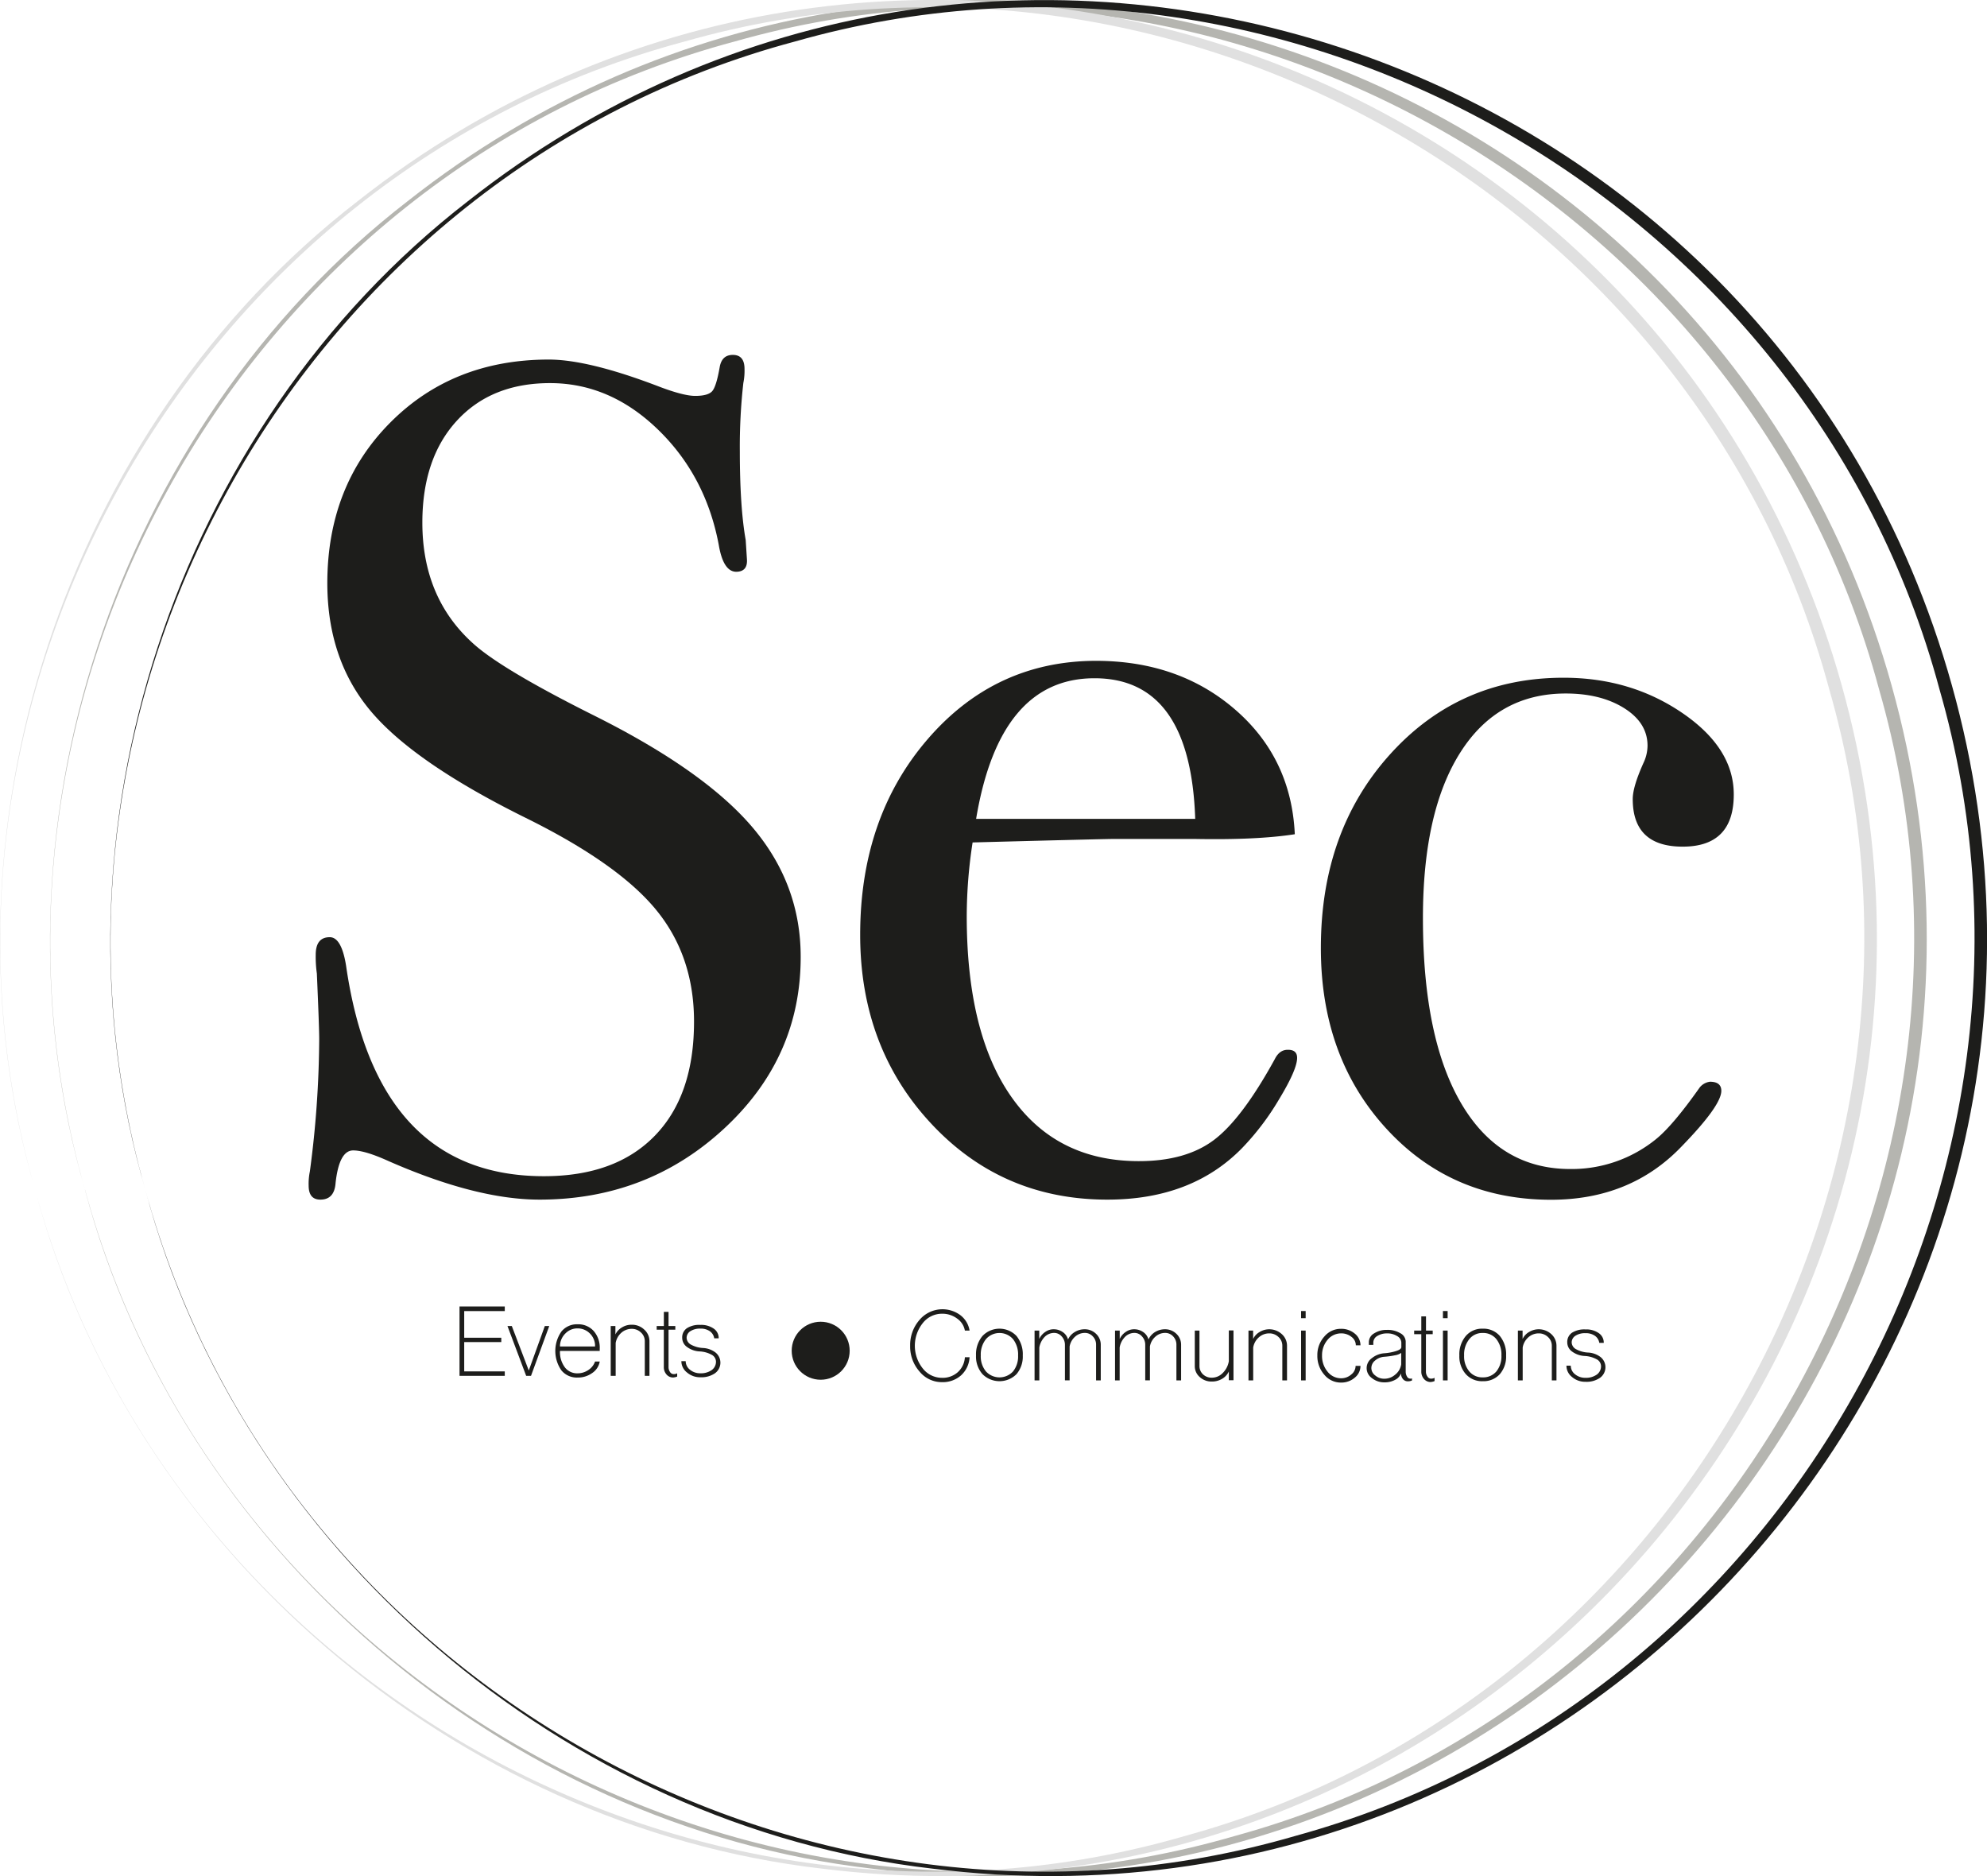
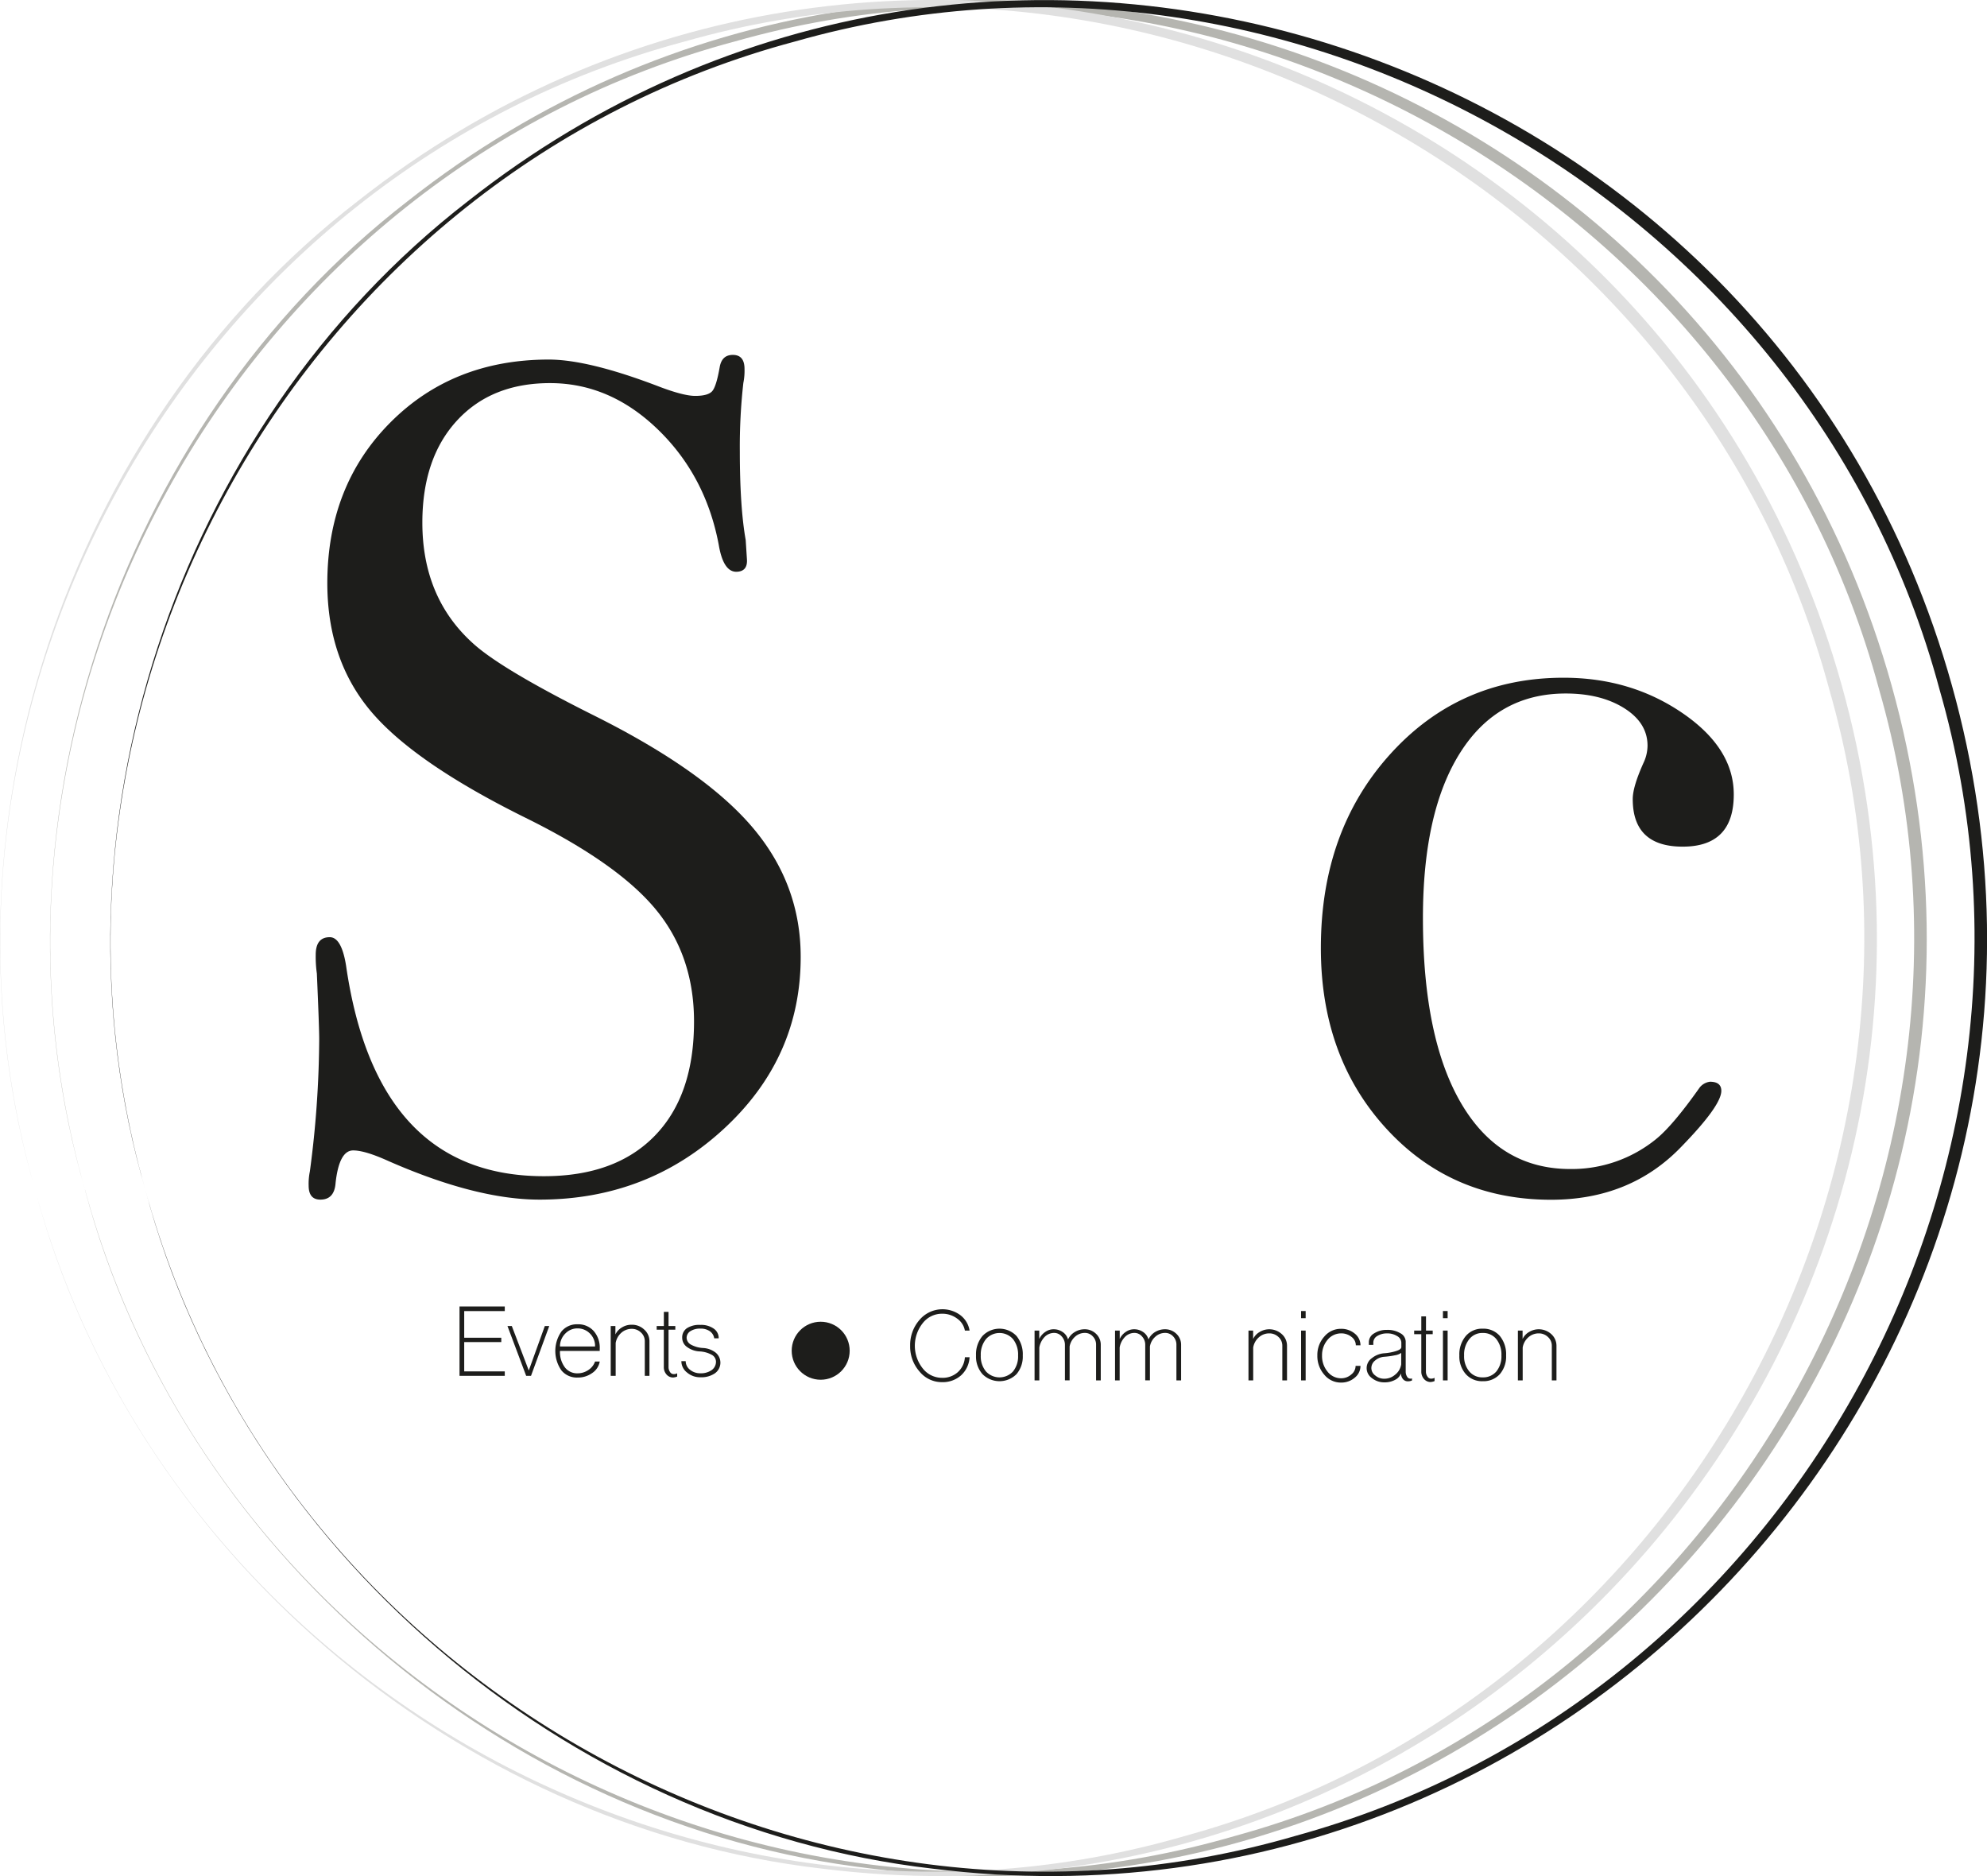
<svg xmlns="http://www.w3.org/2000/svg" id="bc8860f7-c546-4202-9e5f-6fa26c2bd730" data-name="Layer 1" viewBox="0 0 609.91 575.78">
  <defs>
    <style>.a626ebfd-7034-4fb6-871f-3b979d0c4f3e{fill:#b5b5b0;}.a6a11217-209f-4a15-a02f-c8a4739d5d6e{fill:#e0e0e0;}.ae0445b5-d8e0-4a03-a5b1-37d96febf208{fill:#1d1d1b;}</style>
  </defs>
  <path class="a626ebfd-7034-4fb6-871f-3b979d0c4f3e" d="M35.33 390.3c-31.94-109.19 9.06-233.83 99-303.38C295.24-40 534.77 38.16 589.89 235.62S480.45 624 277 598.67c-112.93-13-212.52-98.41-241.7-208.37zm0 0c41 151 202.91 242.08 353.12 198.28C538.61 547.33 629.17 386.39 586 236.69 545.73 86.5 384.38-4.69 234.84 37.87 83.66 78.14-7.77 239.94 35.33 390.3z" transform="translate(-9.23 -25.16)" />
  <path class="a6a11217-209f-4a15-a02f-c8a4739d5d6e" d="M20 390.3c-31.95-109.19 9-233.83 99-303.38 161-127 400.47-48.76 455.59 148.7S465.1 624 261.68 598.67C148.76 585.68 49.16 500.26 20 390.3zm0 0c41 151 202.92 242.08 353.12 198.28 150.16-41.25 240.72-202.19 197.59-351.89C530.39 86.5 369-4.69 219.5 37.87 68.32 78.14-23.12 239.94 20 390.3z" transform="translate(-9.23 -25.16)" />
  <path class="ae0445b5-d8e0-4a03-a5b1-37d96febf208" d="M53.84 390.3c-31.94-109.19 9.06-233.83 99-303.38C313.75-40 553.28 38.16 608.4 235.62S499 624 295.54 598.67C182.62 585.68 83 500.26 53.84 390.3zm0 0c41 151 202.91 242.08 353.12 198.28 150.16-41.25 240.72-202.19 197.59-351.89C564.24 86.5 402.89-4.69 253.35 37.87 102.17 78.14 10.74 239.94 53.84 390.3z" transform="translate(-9.23 -25.16)" />
  <path class="ae0445b5-d8e0-4a03-a5b1-37d96febf208" d="M255 318.9q0 30.93-23.56 52.68t-56.62 21.75q-19.43.0-46.4-11.86c-4.8-2.17-8.38-3.24-10.78-3.24-2.87.0-4.67 3.33-5.4 9.95-.24 3.43-1.79 5.15-4.67 5.15-2.4.0-3.6-1.43-3.6-4.31a18.56 18.56.0 01.37-4.32 315.1 315.1.0 002.87-40.63q0-3.6-.72-20.13a36.89 36.89.0 01-.35-5.75c0-3.6 1.43-5.4 4.31-5.4 2.39.0 4.07 2.89 5 8.7q9.34 64.67 60.76 64.65 21.93.0 34-12.4t12.05-35.07q0-20.13-11.69-34.34t-40.09-28.22q-34.17-16.91-47.46-32.72t-13.32-39.2q0-29.85 19.24-49.26t48.73-19.42q12.22.0 33.8 8.27c5 1.91 8.75 2.88 11.15 2.88q3.94.0 5.22-1.45t2.33-7.55c.48-2.39 1.79-3.58 4-3.58 2.39.0 3.59 1.43 3.59 4.31a18.93 18.93.0 01-.36 4.3 173.88 173.88.0 00-1.08 20.87q0 17.25 1.8 27.33l.37 5.75q.34 3.95-3.25 4-4 0-5.39-8.27-4-21.21-18.7-35.42t-33.08-14.21q-18 0-28.59 11.52t-10.61 31.28q0 23 15.47 37 8.63 7.93 37.4 22.3 33.8 16.9 48.55 34.34T255 318.9z" transform="translate(-9.23 -25.16)" />
-   <path class="ae0445b5-d8e0-4a03-a5b1-37d96febf208" d="M407.38 349.82q0 3.6-5.57 12.77a80 80 0 01-11.33 14.93Q375 393.35 349.12 393.33q-32.36.0-54.11-23.38t-21.75-57.88q0-36 20.67-60t51.61-24.1q25.51.0 42.78 14.93t18.35 38.29q-11.52 1.8-30.57 1.45H350.92q-2.52.0-43.15 1.07a150 150 0 00-1.8 22.57q0 36.19 13.84 55.72t39 19.52q14.37.0 23-6.47t18.7-24.81c.95-1.92 2.27-2.89 3.95-2.89C406.42 347.3 407.38 348.15 407.38 349.82zM376.1 276.47q-1.44-43.16-30.93-43.15-29.13.0-36.32 43.15z" transform="translate(-9.23 -25.16)" />
  <path class="ae0445b5-d8e0-4a03-a5b1-37d96febf208" d="M541.41 269q0 16-15.67 16-15.36.0-15.34-14.63.0-3.84 3.49-11.49a12.46 12.46.0 001.05-4.87q0-7-7.15-11.5T489.85 238q-20.89.0-32.38 18.11T446 307q0 36.92 11.83 56.94t33.45 20a41 41 0 0026.11-9.05q5.24-4.17 13.58-16a4.82 4.82.0 013.13-1.74c2.33.0 3.49.94 3.49 2.79q0 4.53-12.19 17.07-15.66 16.36-40.05 16.36-30.65.0-50.68-21.93t-20-55.39q0-35.85 21.24-59.38t53.29-23.51q20.55.0 36.39 10.8T541.41 269z" transform="translate(-9.23 -25.16)" />
  <path class="ae0445b5-d8e0-4a03-a5b1-37d96febf208" d="M150.28 447.42V426.13h13.89v1.4H151.72v8.19H163.1v1.33H151.72v9h12.45v1.36z" transform="translate(-9.23 -25.16)" />
  <path class="ae0445b5-d8e0-4a03-a5b1-37d96febf208" d="M170.74 447.42 165 432.13h1.33l5.21 13.64 4.92-13.64h1.36l-5.6 15.29z" transform="translate(-9.23 -25.16)" />
  <path class="ae0445b5-d8e0-4a03-a5b1-37d96febf208" d="M181.55 445.73a10.42 10.42.0 010-11.91 6.11 6.11.0 014.95-2.23 6.35 6.35.0 014.95 2.05 7.74 7.74.0 011.87 5.45v.68h-12.2a7.82 7.82.0 001.47 5 4.71 4.71.0 003.91 1.87 5.83 5.83.0 003.3-1 5.12 5.12.0 002.08-2.62h1.44a5.34 5.34.0 01-2.3 3.52 7.54 7.54.0 01-4.52 1.4A6.11 6.11.0 01181.55 445.73zm10.33-7.32v-.54a5.39 5.39.0 00-1.72-3.59 5.29 5.29.0 00-3.66-1.43 5.1 5.1.0 00-3.63 1.47 5.58 5.58.0 00-1.75 3.7v.39z" transform="translate(-9.23 -25.16)" />
  <path class="ae0445b5-d8e0-4a03-a5b1-37d96febf208" d="M196.69 447.42V432.13h1.44v2.58a4.93 4.93.0 012-2.15 5.5 5.5.0 013-.83 5.39 5.39.0 013.84 1.48 4.72 4.72.0 011.61 3.59v10.62h-1.43V436.8a3.57 3.57.0 00-1.19-2.7 4 4 0 00-2.83-1.11 4.76 4.76.0 00-3.2 1.22 5.34 5.34.0 00-1.72 3.12v10.09z" transform="translate(-9.23 -25.16)" />
  <path class="ae0445b5-d8e0-4a03-a5b1-37d96febf208" d="M213.82 447a3.35 3.35.0 01-.83-2.3V433.24H210.8v-1.11H213v-4.35h1.44v4.35h2.08v1.11h-2.08v11.45a2.58 2.58.0 00.46 1.55 1.27 1.27.0 001.08.64 2.12 2.12.0 001.11-.25v1a3.91 3.91.0 01-1.22.29A2.62 2.62.0 01213.82 447z" transform="translate(-9.23 -25.16)" />
  <path class="ae0445b5-d8e0-4a03-a5b1-37d96febf208" d="M220.1 446.38a4.38 4.38.0 01-1.72-3.48h1.32a3.37 3.37.0 001.33 2.65 4.92 4.92.0 003.2 1.08 5.76 5.76.0 003.48-1A3.16 3.16.0 00229 443a2.46 2.46.0 00-1.36-2.08 8.59 8.59.0 00-3.66-1 7.1 7.1.0 01-3.88-1.37 3.46 3.46.0 01-1.47-2.83 3.38 3.38.0 011.47-2.94 7 7 0 014.13-1 6.66 6.66.0 014.05 1.12 3.49 3.49.0 011.55 3h-1.37a3.23 3.23.0 00-1.36-2.19 4.82 4.82.0 00-2.87-.79 5.36 5.36.0 00-3.09.79 2.4 2.4.0 00-1.15 2.08 2.47 2.47.0 001.4 2.08 8.59 8.59.0 003.66 1 6.87 6.87.0 013.88 1.44 4 4 0 01-.25 6.32 7.36 7.36.0 01-4.45 1.22A6.13 6.13.0 01220.1 446.38z" transform="translate(-9.23 -25.16)" />
  <path class="ae0445b5-d8e0-4a03-a5b1-37d96febf208" d="M291.47 446.08a11.57 11.57.0 01-2.87-7.9 11.7 11.7.0 012.87-7.93A9.23 9.23.0 01304 428.78a7.41 7.41.0 012.84 4.74H305.4a5.73 5.73.0 00-2.4-3.7 7.56 7.56.0 00-4.64-1.47 7.47 7.47.0 00-5.88 2.87 11.16 11.16.0 000 13.93 7.47 7.47.0 005.88 2.87 6.94 6.94.0 004.85-1.72 6.69 6.69.0 002.19-4.6h1.44a8.1 8.1.0 01-2.62 5.57 8.45 8.45.0 01-5.86 2.08A8.8 8.8.0 01291.47 446.08z" transform="translate(-9.23 -25.16)" />
  <path class="ae0445b5-d8e0-4a03-a5b1-37d96febf208" d="M310.82 446.91a8.16 8.16.0 01-2-5.75 8.73 8.73.0 012-6 7.21 7.21.0 0110.41.0 8.87 8.87.0 011.94 6 8.29 8.29.0 01-1.94 5.75 7.38 7.38.0 01-10.41.0zm9.37-.86a7.33 7.33.0 001.54-4.89 7.62 7.62.0 00-1.54-5 5.52 5.52.0 00-8.33.0 7.53 7.53.0 00-1.58 5 7.24 7.24.0 001.58 4.89 5.65 5.65.0 008.33.0z" transform="translate(-9.23 -25.16)" />
  <path class="ae0445b5-d8e0-4a03-a5b1-37d96febf208" d="M326.79 448.81V433.52h1.44v2.58a5.14 5.14.0 011.83-2.15 4.38 4.38.0 012.55-.83 4.79 4.79.0 012.83.86 4 4 0 011.62 2.27 5.18 5.18.0 012.05-2.27 5.74 5.74.0 013.05-.86 4.93 4.93.0 013.51 1.4 4.55 4.55.0 011.44 3.38v10.91h-1.44V437.9a3.57 3.57.0 00-1-2.59 3.23 3.23.0 00-2.47-1.07 4.41 4.41.0 00-3 1.18 5.14 5.14.0 00-1.65 3v10.37h-1.44V437.9a3.76 3.76.0 00-1-2.59 3 3 0 00-2.34-1.07 4.09 4.09.0 00-2.91 1.25 6.16 6.16.0 00-1.61 3.23v10.09z" transform="translate(-9.23 -25.16)" />
  <path class="ae0445b5-d8e0-4a03-a5b1-37d96febf208" d="M351.49 448.81V433.52h1.44v2.58a5.14 5.14.0 011.83-2.15 4.38 4.38.0 012.54-.83 4.82 4.82.0 012.84.86 4 4 0 011.62 2.27 5.15 5.15.0 012-2.27 5.77 5.77.0 013.05-.86 4.93 4.93.0 013.52 1.4 4.55 4.55.0 011.44 3.38v10.91h-1.44V437.9a3.61 3.61.0 00-1-2.59 3.25 3.25.0 00-2.48-1.07 4.39 4.39.0 00-3 1.18 5 5 0 00-1.65 3v10.37h-1.44V437.9a3.72 3.72.0 00-1-2.59 3 3 0 00-2.33-1.07 4.05 4.05.0 00-2.91 1.25 6 6 0 00-1.61 3.23v10.09z" transform="translate(-9.23 -25.16)" />
-   <path class="ae0445b5-d8e0-4a03-a5b1-37d96febf208" d="M377.51 447.8a4.4 4.4.0 01-1.54-3.37V433.52h1.44v10.91a3.44 3.44.0 001.11 2.55 3.81 3.81.0 002.69 1 4.64 4.64.0 003.34-1.44 6.56 6.56.0 001.87-3.62v-9.44h1.43v15.29h-1.43v-2.69a5.15 5.15.0 01-2.09 2.26 6 6 0 01-3.12.82A5.3 5.3.0 01377.51 447.8z" transform="translate(-9.23 -25.16)" />
  <path class="ae0445b5-d8e0-4a03-a5b1-37d96febf208" d="M392.45 448.81V433.52h1.43v2.58a4.84 4.84.0 012-2.15 5.7 5.7.0 016.78.64 4.76 4.76.0 011.62 3.59v10.63h-1.44V438.18a3.55 3.55.0 00-1.18-2.69 4 4 0 00-2.84-1.11 4.72 4.72.0 00-3.19 1.22 5.31 5.31.0 00-1.73 3.12v10.09z" transform="translate(-9.23 -25.16)" />
  <path class="ae0445b5-d8e0-4a03-a5b1-37d96febf208" d="M408.6 427.52H410v2.19H408.6zm0 21.29V433.52H410v15.29z" transform="translate(-9.23 -25.16)" />
  <path class="ae0445b5-d8e0-4a03-a5b1-37d96febf208" d="M415.71 447.05a8.65 8.65.0 01-2.12-5.89 8.42 8.42.0 012.12-5.78 6.59 6.59.0 015.13-2.4 6.42 6.42.0 014.24 1.47 4.59 4.59.0 011.75 3.59H425.4a3.2 3.2.0 00-1.33-2.58 4.94 4.94.0 00-3.23-1.08 5.33 5.33.0 00-4.13 2 7.27 7.27.0 00-1.68 4.81 7.49 7.49.0 001.68 4.92 5.23 5.23.0 004.13 2.05A4.65 4.65.0 00424 447a3.37 3.37.0 001.33-2.65h1.5a4.6 4.6.0 01-1.75 3.62 6.29 6.29.0 01-4.24 1.51A6.54 6.54.0 01415.71 447.05z" transform="translate(-9.23 -25.16)" />
  <path class="ae0445b5-d8e0-4a03-a5b1-37d96febf208" d="M430.32 448.09a3.71 3.71.0 010-6.1 6.84 6.84.0 013.88-1.51 15.62 15.62.0 003.7-.72c1-.33 1.47-.73 1.47-1.18v-1.37a2.39 2.39.0 00-1.29-2 5.52 5.52.0 00-3.09-.82 5.46 5.46.0 00-3 .79 2.36 2.36.0 00-1.22 1.94v.79h-1.37V437a3.11 3.11.0 011.62-2.62 7.05 7.05.0 013.95-1.07 7.49 7.49.0 014.05 1 3 3 0 011.69 2.51v9.26a2.83 2.83.0 00.4 1.54 1.11 1.11.0 001 .65 1.66 1.66.0 00.32.0.46.46.0 00.21-.11v.68a3.15 3.15.0 01-1.36.25 1.85 1.85.0 01-1.44-.72 2.68 2.68.0 01-.57-1.72 3.66 3.66.0 01-1.83 2 6.62 6.62.0 01-3.23.76A6 6 0 01430.32 448.09zm7.21-1.08a5 5 0 001.8-3.12v-3.52a4.35 4.35.0 01-1.83.72 25.64 25.64.0 01-3.34.47 4.77 4.77.0 00-2.84 1.15 2.93 2.93.0 00-1.15 2.29 2.83 2.83.0 001.19 2.3 4.17 4.17.0 002.8 1A5 5 0 00437.53 447z" transform="translate(-9.23 -25.16)" />
  <path class="ae0445b5-d8e0-4a03-a5b1-37d96febf208" d="M446.33 448.38a3.35 3.35.0 01-.83-2.3V434.63h-2.19v-1.11h2.19v-4.35h1.44v4.35H449v1.11h-2.08v11.45a2.55 2.55.0 00.46 1.54 1.26 1.26.0 001.08.65 2.12 2.12.0 001.11-.25v1a3.91 3.91.0 01-1.22.29A2.62 2.62.0 01446.33 448.38z" transform="translate(-9.23 -25.16)" />
  <path class="ae0445b5-d8e0-4a03-a5b1-37d96febf208" d="M452.14 427.52h1.44v2.19h-1.44zm0 21.29V433.52h1.44v15.29z" transform="translate(-9.23 -25.16)" />
  <path class="ae0445b5-d8e0-4a03-a5b1-37d96febf208" d="M459.18 446.91a8.17 8.17.0 01-2-5.75 8.73 8.73.0 012-6 6.54 6.54.0 015.2-2.22 6.64 6.64.0 015.21 2.22 8.87 8.87.0 011.94 6 8.29 8.29.0 01-1.94 5.75 6.75 6.75.0 01-5.21 2.15A6.66 6.66.0 01459.18 446.91zm9.37-.86a7.33 7.33.0 001.54-4.89 7.62 7.62.0 00-1.54-5 5.15 5.15.0 00-4.17-1.9 5.08 5.08.0 00-4.16 1.9 7.48 7.48.0 00-1.58 5 7.19 7.19.0 001.58 4.89 5.17 5.17.0 004.16 1.83A5.24 5.24.0 00468.55 446.05z" transform="translate(-9.23 -25.16)" />
  <path class="ae0445b5-d8e0-4a03-a5b1-37d96febf208" d="M475.15 448.81V433.52h1.44v2.58a4.87 4.87.0 012-2.15 5.71 5.71.0 016.79.64 4.79 4.79.0 011.61 3.59v10.63h-1.43V438.18a3.56 3.56.0 00-1.19-2.69 4 4 0 00-2.84-1.11 4.74 4.74.0 00-3.19 1.22 5.29 5.29.0 00-1.72 3.12v10.09z" transform="translate(-9.23 -25.16)" />
-   <path class="ae0445b5-d8e0-4a03-a5b1-37d96febf208" d="M491.77 447.77a4.38 4.38.0 01-1.72-3.48h1.33a3.35 3.35.0 001.32 2.65 4.92 4.92.0 003.2 1.08 5.74 5.74.0 003.48-1 3.16 3.16.0 001.29-2.62 2.46 2.46.0 00-1.36-2.08 8.59 8.59.0 00-3.66-1 7.1 7.1.0 01-3.88-1.37 3.46 3.46.0 01-1.47-2.83 3.41 3.41.0 011.47-2.95 7.1 7.1.0 014.13-1 6.6 6.6.0 014.05 1.12 3.48 3.48.0 011.55 3h-1.37a3.24 3.24.0 00-1.36-2.18 4.82 4.82.0 00-2.87-.79 5.36 5.36.0 00-3.09.79 2.42 2.42.0 00-1.15 2.08 2.47 2.47.0 001.4 2.08 8.59 8.59.0 003.66 1 6.8 6.8.0 013.88 1.44 4 4 0 01-.25 6.31 7.27 7.27.0 01-4.45 1.22A6.14 6.14.0 01491.77 447.77z" transform="translate(-9.23 -25.16)" />
  <circle class="ae0445b5-d8e0-4a03-a5b1-37d96febf208" cx="251.91" cy="414.55" r="8.9" />
</svg>